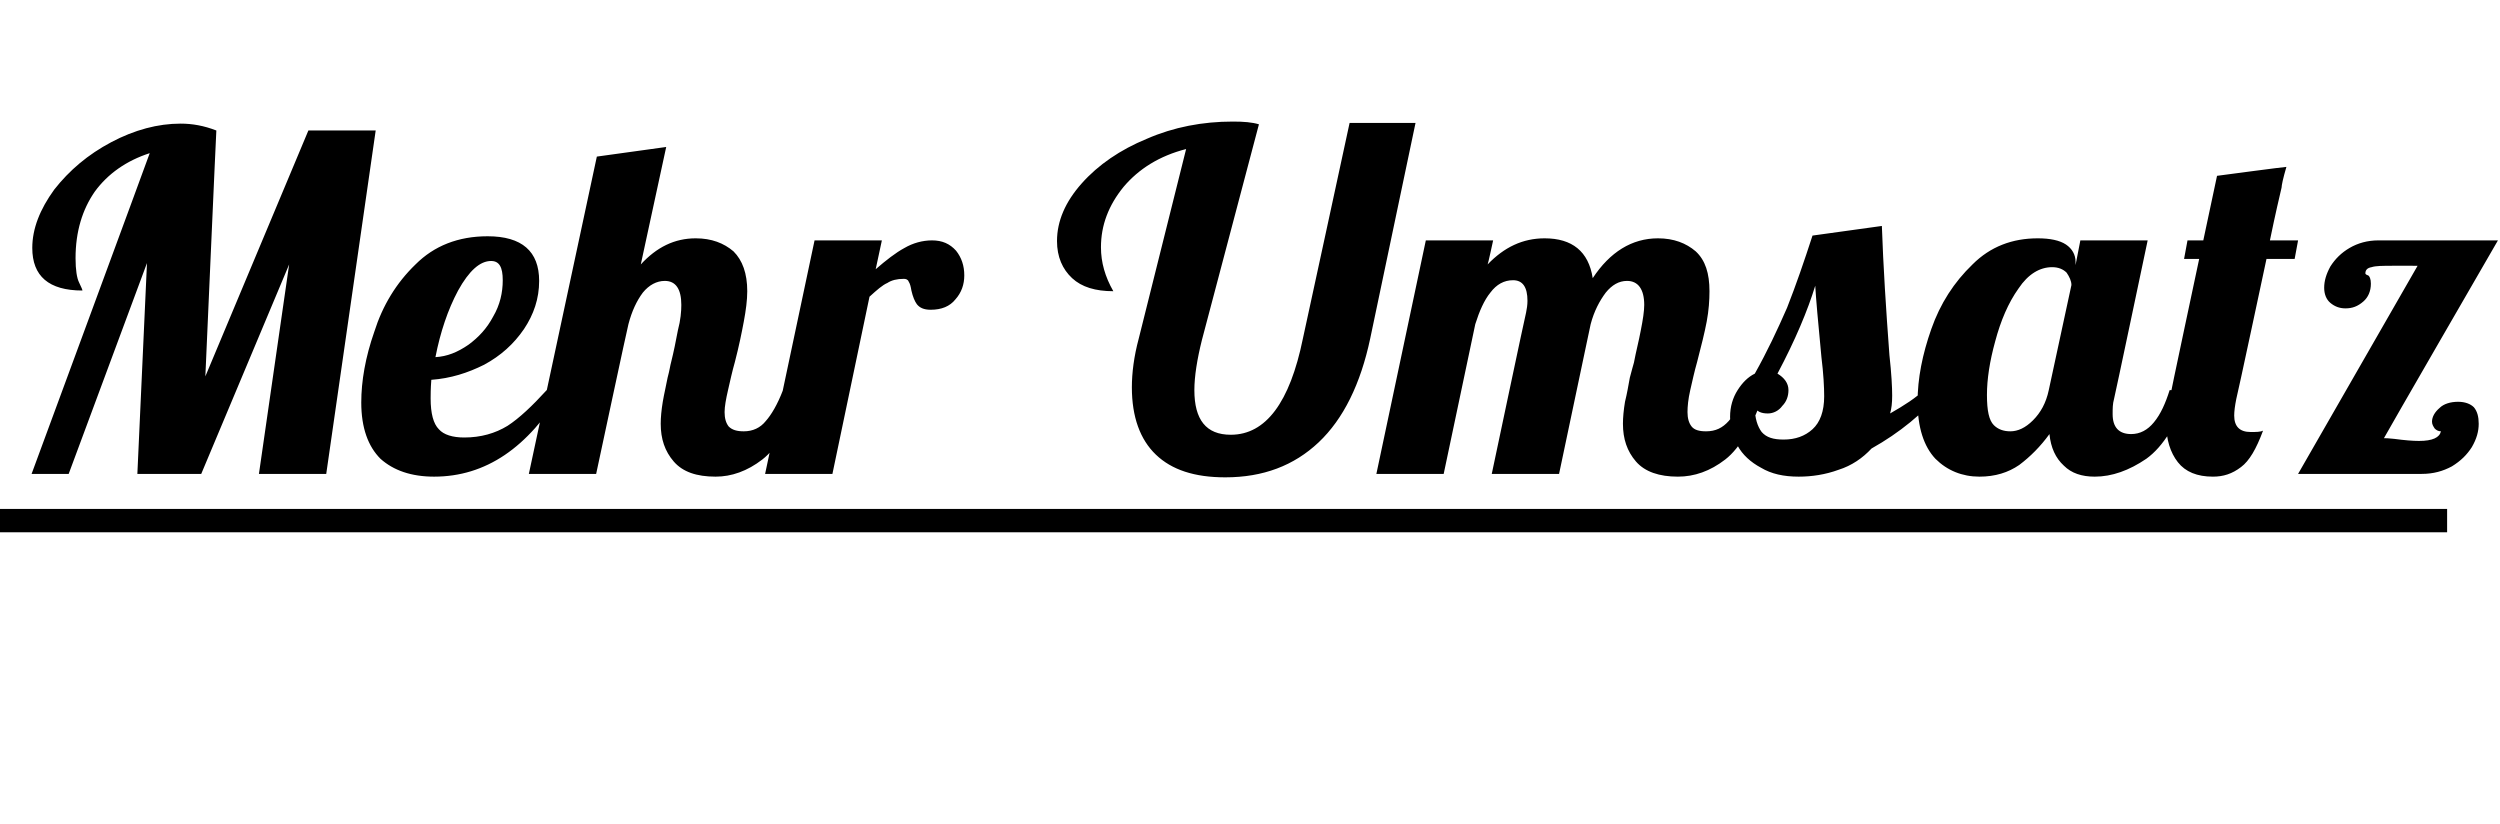
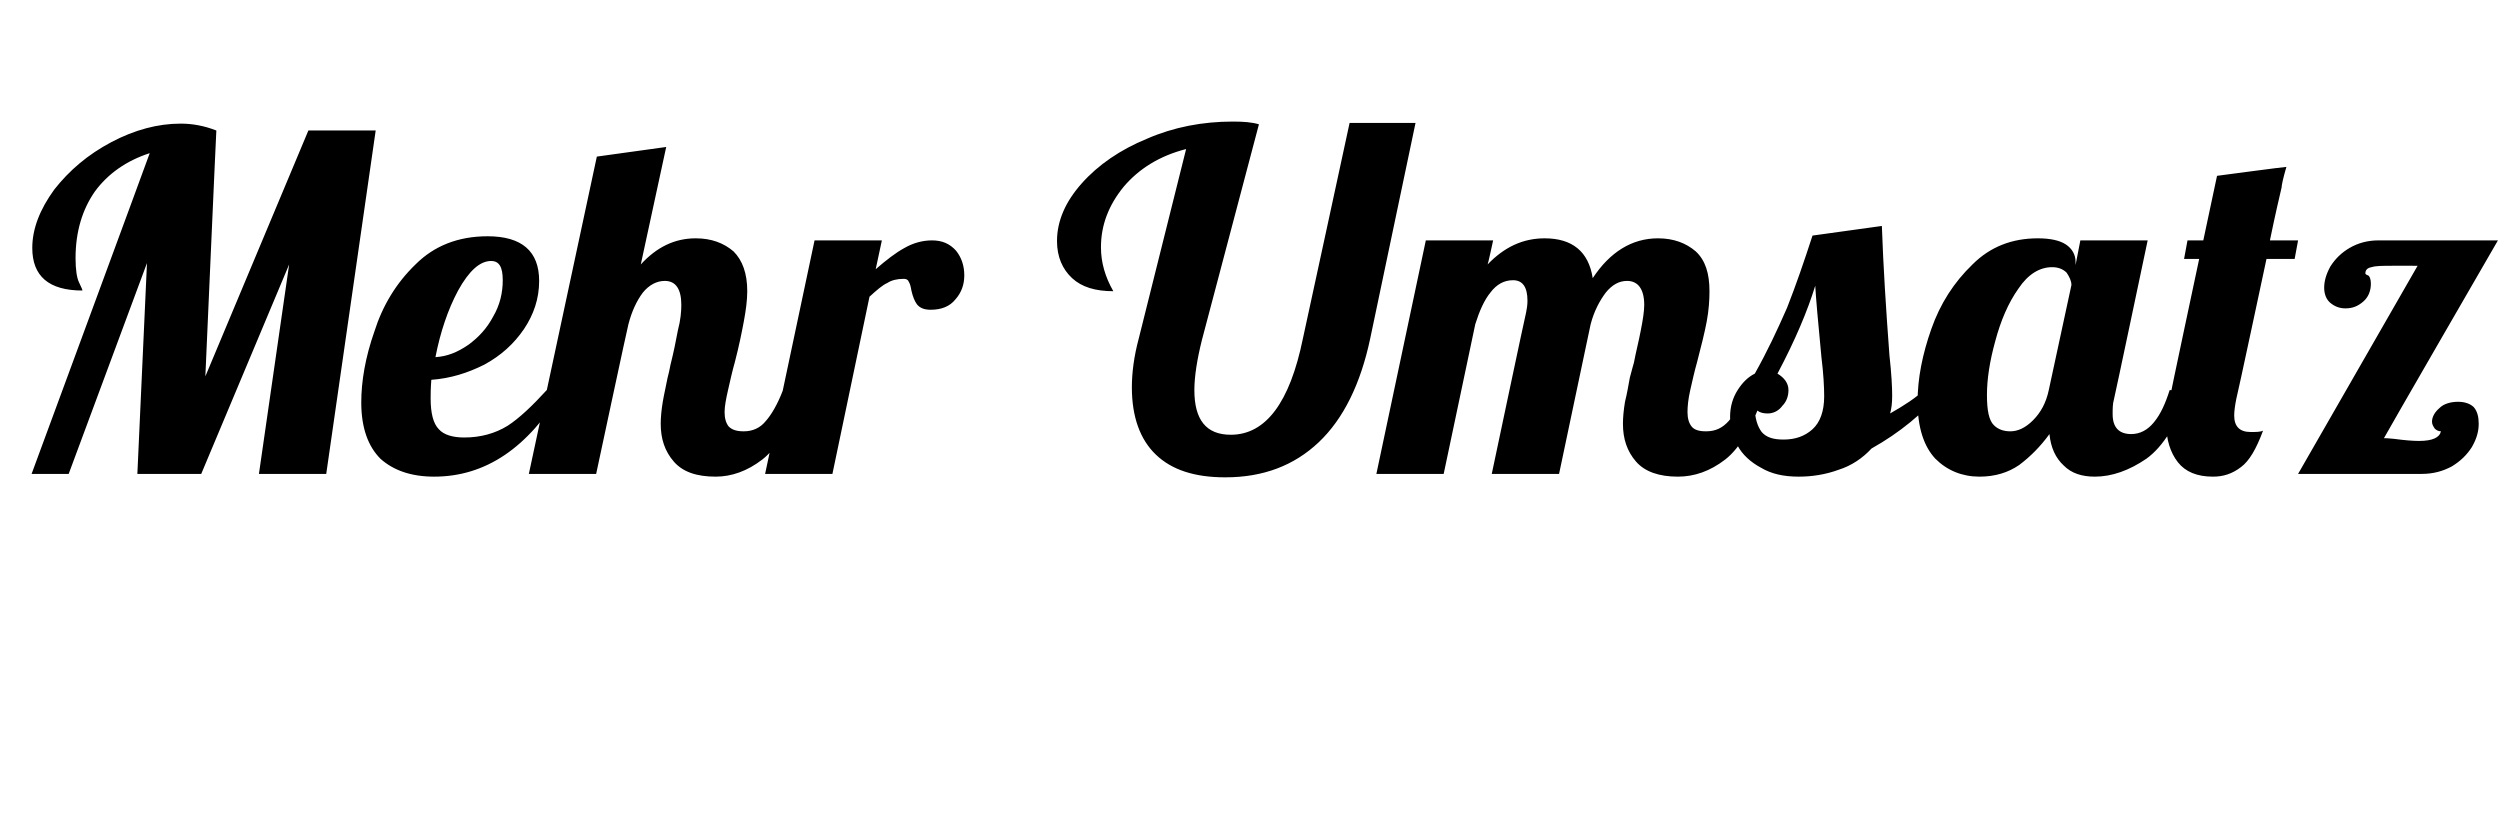
<svg xmlns="http://www.w3.org/2000/svg" version="1.1" width="364px" height="120px" viewBox="0 -1 364 120" style="top:-1px">
  <desc>Mehr Umsatz</desc>
  <defs />
  <g class="svg-textframe-underlines">
-     <rect class="svg-underline" x="0" y="73.1" width="356.3" height="3.4" style="fill:#000;" />
-   </g>
+     </g>
  <g id="Polygon58181">
    <path d="M 21.8 21.3 C 18.4 22.4 15.7 24.3 13.8 26.9 C 12 29.5 11 32.7 11 36.6 C 11 38.3 11.2 39.5 11.5 40.1 C 11.8 40.8 12 41.1 12 41.3 C 7.1 41.3 4.7 39.2 4.7 35.1 C 4.7 32.3 5.8 29.5 7.9 26.6 C 10.1 23.8 12.8 21.5 16.2 19.7 C 19.6 17.9 23 17 26.3 17 C 28 17 29.7 17.3 31.5 18 C 31.48 17.95 29.9 53.8 29.9 53.8 L 44.9 18 L 54.7 18 L 47.5 68 L 37.7 68 L 42.1 37.5 L 29.3 68 L 20 68 L 21.4 37.3 L 10 68 L 4.6 68 C 4.6 68 21.83 21.28 21.8 21.3 Z M 63.2 68.4 C 59.9 68.4 57.3 67.5 55.4 65.8 C 53.6 64 52.6 61.3 52.6 57.6 C 52.6 54.5 53.2 51 54.5 47.3 C 55.7 43.5 57.7 40.2 60.5 37.5 C 63.2 34.8 66.7 33.4 71 33.4 C 76 33.4 78.5 35.6 78.5 39.9 C 78.5 42.5 77.7 44.8 76.3 46.9 C 74.8 49.1 72.9 50.8 70.5 52.1 C 68.1 53.3 65.6 54.1 62.8 54.3 C 62.7 55.6 62.7 56.5 62.7 57 C 62.7 59.2 63.1 60.7 63.9 61.5 C 64.6 62.3 65.9 62.7 67.6 62.7 C 70 62.7 72.1 62.1 73.9 61 C 75.6 59.9 77.5 58.1 79.6 55.8 C 79.6 55.8 81.9 55.8 81.9 55.8 C 76.9 64.2 70.7 68.4 63.2 68.4 C 63.2 68.4 63.2 68.4 63.2 68.4 Z M 63.4 51 C 65.1 50.9 66.6 50.3 68.2 49.2 C 69.7 48.1 70.9 46.8 71.8 45.1 C 72.8 43.4 73.2 41.6 73.2 39.8 C 73.2 37.9 72.7 37 71.5 37 C 69.9 37 68.3 38.4 66.7 41.3 C 65.2 44.1 64.1 47.4 63.4 51 C 63.4 51 63.4 51 63.4 51 Z M 104.2 68.4 C 101.4 68.4 99.4 67.7 98.1 66.2 C 96.8 64.7 96.2 62.9 96.2 60.7 C 96.2 59.8 96.3 58.7 96.5 57.5 C 96.7 56.3 97 55.1 97.2 54 C 97.5 52.9 97.6 52.1 97.7 51.8 C 98.1 50.2 98.4 48.7 98.7 47.1 C 99.1 45.6 99.2 44.3 99.2 43.4 C 99.2 41.1 98.4 39.9 96.8 39.9 C 95.6 39.9 94.5 40.5 93.6 41.6 C 92.7 42.8 92 44.3 91.5 46.2 C 91.46 46.17 86.8 68 86.8 68 L 77 68 L 86.9 21.8 L 97 20.4 C 97 20.4 93.29 37.54 93.3 37.5 C 95.6 35 98.2 33.7 101.3 33.7 C 103.6 33.7 105.4 34.4 106.8 35.6 C 108.1 36.9 108.8 38.8 108.8 41.4 C 108.8 42.7 108.6 44.2 108.3 45.8 C 108 47.4 107.6 49.4 107 51.7 C 106.6 53.1 106.3 54.5 106 55.8 C 105.7 57.1 105.5 58.2 105.5 59 C 105.5 59.9 105.7 60.6 106.1 61.1 C 106.6 61.6 107.3 61.8 108.3 61.8 C 109.6 61.8 110.7 61.3 111.5 60.3 C 112.3 59.4 113.2 57.9 114 55.8 C 114 55.8 116.8 55.8 116.8 55.8 C 115.1 60.8 113.2 64.2 111 65.9 C 108.8 67.6 106.5 68.4 104.2 68.4 C 104.2 68.4 104.2 68.4 104.2 68.4 Z M 118.6 34 L 128.4 34 C 128.4 34 127.5 38.22 127.5 38.2 C 129 36.9 130.4 35.8 131.7 35.1 C 132.9 34.4 134.3 34 135.7 34 C 137.2 34 138.3 34.5 139.2 35.5 C 140 36.5 140.4 37.7 140.4 39.1 C 140.4 40.4 140 41.6 139.1 42.6 C 138.3 43.6 137.1 44.1 135.5 44.1 C 134.5 44.1 133.9 43.8 133.5 43.3 C 133.2 42.9 132.9 42.2 132.7 41.3 C 132.6 40.7 132.5 40.3 132.3 40 C 132.2 39.7 131.9 39.6 131.6 39.6 C 130.6 39.6 129.8 39.8 129.2 40.2 C 128.5 40.5 127.7 41.2 126.6 42.2 C 126.61 42.16 121.2 68 121.2 68 L 111.4 68 L 118.6 34 Z M 178.4 68.5 C 173.9 68.5 170.6 67.4 168.3 65.2 C 166 63 164.8 59.7 164.8 55.4 C 164.8 53.3 165.1 50.9 165.8 48.3 C 165.8 48.3 172.7 20.7 172.7 20.7 C 168.8 21.7 165.8 23.6 163.6 26.2 C 161.4 28.9 160.3 31.8 160.3 35 C 160.3 37.2 160.9 39.3 162.1 41.4 C 159.5 41.4 157.5 40.8 156.1 39.5 C 154.7 38.2 153.9 36.4 153.9 34.1 C 153.9 31.2 155.1 28.4 157.5 25.7 C 159.9 23 163.1 20.8 167 19.2 C 170.9 17.5 175.1 16.7 179.5 16.7 C 181.1 16.7 182.3 16.8 183.3 17.1 C 183.3 17.1 175 48.5 175 48.5 C 174.3 51.3 173.9 53.8 173.9 55.8 C 173.9 60.1 175.6 62.3 179.2 62.3 C 184.3 62.3 187.8 57.6 189.7 48.3 C 189.72 48.28 196.5 16.9 196.5 16.9 L 206.1 16.9 C 206.1 16.9 199.51 48.28 199.5 48.3 C 198.1 54.9 195.6 60 192 63.4 C 188.4 66.8 183.9 68.5 178.4 68.5 C 178.4 68.5 178.4 68.5 178.4 68.5 Z M 244.3 68.4 C 241.6 68.4 239.5 67.7 238.2 66.2 C 236.9 64.7 236.3 62.9 236.3 60.7 C 236.3 59.8 236.4 58.7 236.6 57.5 C 236.9 56.3 237.1 55.1 237.3 54 C 237.6 52.9 237.8 52.1 237.9 51.8 C 238.2 50.2 238.6 48.7 238.9 47.1 C 239.2 45.6 239.4 44.3 239.4 43.4 C 239.4 41.1 238.5 39.9 236.9 39.9 C 235.7 39.9 234.7 40.5 233.8 41.6 C 232.9 42.8 232.1 44.3 231.6 46.2 C 231.6 46.17 227 68 227 68 L 217.2 68 C 217.2 68 222.15 44.54 222.2 44.5 C 222.3 44 222.4 43.4 222.4 42.8 C 222.4 40.8 221.7 39.8 220.3 39.8 C 219 39.8 217.9 40.4 217 41.6 C 216.1 42.7 215.4 44.3 214.8 46.2 C 214.81 46.17 210.2 68 210.2 68 L 200.4 68 L 207.6 34 L 217.4 34 C 217.4 34 216.64 37.54 216.6 37.5 C 219 35 221.7 33.7 224.9 33.7 C 228.9 33.7 231.3 35.6 231.9 39.5 C 234.4 35.7 237.6 33.7 241.4 33.7 C 243.7 33.7 245.5 34.4 246.9 35.6 C 248.3 36.9 248.9 38.8 248.9 41.4 C 248.9 42.7 248.8 44.2 248.5 45.8 C 248.2 47.4 247.7 49.4 247.1 51.7 C 246.7 53.1 246.4 54.5 246.1 55.8 C 245.8 57.1 245.7 58.2 245.7 59 C 245.7 59.9 245.9 60.6 246.3 61.1 C 246.7 61.6 247.4 61.8 248.4 61.8 C 249.8 61.8 250.8 61.3 251.7 60.3 C 252.5 59.4 253.3 57.9 254.1 55.8 C 254.1 55.8 257 55.8 257 55.8 C 255.3 60.8 253.4 64.2 251.2 65.9 C 249 67.6 246.7 68.4 244.3 68.4 C 244.3 68.4 244.3 68.4 244.3 68.4 Z M 261.9 68.4 C 259.7 68.4 257.9 68 256.4 67.1 C 254.9 66.3 253.7 65.2 253 63.9 C 252.3 62.5 251.9 61.2 251.9 59.7 C 251.9 58.2 252.3 56.9 253 55.8 C 253.7 54.7 254.5 53.9 255.5 53.4 C 257.3 50.2 258.8 47 260.2 43.8 C 261.5 40.5 262.7 37 263.9 33.3 C 263.9 33.3 274 31.9 274 31.9 C 274.2 37.7 274.6 44 275.1 50.7 C 275.4 53.4 275.5 55.4 275.5 56.6 C 275.5 57.7 275.4 58.5 275.2 59.2 C 277.3 58 279 56.9 280.1 55.8 C 280.1 55.8 282.9 55.8 282.9 55.8 C 280 59.2 276.6 62 272.5 64.3 C 271.2 65.7 269.6 66.8 267.7 67.4 C 265.8 68.1 263.8 68.4 261.9 68.4 C 261.9 68.4 261.9 68.4 261.9 68.4 Z M 259.7 63 C 261.4 63 262.8 62.5 263.9 61.5 C 265 60.5 265.6 58.9 265.6 56.7 C 265.6 55.4 265.5 53.4 265.2 51 C 264.7 45.8 264.4 42.4 264.3 40.6 C 263.2 44.2 261.4 48.5 258.8 53.4 C 259.8 54 260.4 54.8 260.4 55.8 C 260.4 56.7 260.1 57.5 259.5 58.1 C 259 58.8 258.2 59.2 257.4 59.2 C 256.4 59.2 255.8 58.9 255.5 58.3 C 255.5 59.9 255.9 61.1 256.5 61.9 C 257.2 62.7 258.2 63 259.7 63 C 259.7 63 259.7 63 259.7 63 Z M 288.2 68.4 C 285.7 68.4 283.5 67.5 281.8 65.8 C 280.1 64 279.2 61.2 279.2 57.5 C 279.2 54.1 279.9 50.6 281.2 46.9 C 282.5 43.2 284.5 40.1 287.2 37.5 C 289.8 34.9 293 33.7 296.7 33.7 C 298.5 33.7 299.9 34 300.8 34.6 C 301.7 35.2 302.2 36.1 302.2 37.1 C 302.19 37.13 302.2 37.6 302.2 37.6 L 302.9 34 L 312.7 34 C 312.7 34 307.83 57.12 307.8 57.1 C 307.6 57.8 307.6 58.5 307.6 59.3 C 307.6 61.2 308.5 62.2 310.3 62.2 C 311.6 62.2 312.7 61.6 313.6 60.5 C 314.6 59.3 315.3 57.7 315.9 55.8 C 315.9 55.8 318.7 55.8 318.7 55.8 C 317 60.7 315 64 312.5 65.8 C 310 67.5 307.5 68.4 305 68.4 C 303.1 68.4 301.6 67.9 300.5 66.8 C 299.3 65.7 298.6 64.2 298.4 62.2 C 297.1 64 295.6 65.5 294 66.7 C 292.4 67.8 290.5 68.4 288.2 68.4 C 288.2 68.4 288.2 68.4 288.2 68.4 Z M 292.7 61.8 C 293.8 61.8 294.9 61.3 296 60.2 C 297.1 59.1 297.9 57.7 298.3 55.8 C 298.3 55.8 301.6 40.5 301.6 40.5 C 301.6 39.9 301.3 39.3 300.9 38.7 C 300.4 38.2 299.7 37.9 298.8 37.9 C 297 37.9 295.3 38.9 293.9 41 C 292.4 43.1 291.3 45.7 290.5 48.7 C 289.7 51.6 289.3 54.2 289.3 56.5 C 289.3 58.8 289.6 60.2 290.3 60.9 C 290.9 61.5 291.7 61.8 292.7 61.8 C 292.7 61.8 292.7 61.8 292.7 61.8 Z M 322.2 68.4 C 319.9 68.4 318.2 67.7 317.1 66.3 C 316 64.9 315.4 63 315.4 60.7 C 315.4 59.5 315.6 58.3 315.9 57.1 C 315.85 57.12 320.2 36.7 320.2 36.7 L 318 36.7 L 318.5 34 L 320.8 34 L 322.8 24.6 C 322.8 24.6 332.85 23.26 332.9 23.3 C 332.4 25 332.2 26 332.2 26.3 C 331.9 27.6 331.3 30.1 330.5 34 C 330.54 34 334.6 34 334.6 34 L 334.1 36.7 L 330 36.7 C 330 36.7 325.65 57.12 325.6 57.1 C 325.4 58.1 325.3 58.9 325.3 59.5 C 325.3 61.1 326.1 61.9 327.7 61.9 C 328.5 61.9 329.1 61.9 329.5 61.7 C 328.5 64.4 327.5 66.1 326.3 67 C 325 68 323.7 68.4 322.2 68.4 C 322.2 68.4 322.2 68.4 322.2 68.4 Z M 352 37.7 C 352 37.7 348.15 37.67 348.2 37.7 C 346.9 37.7 345.9 37.7 345.3 37.9 C 344.7 38 344.4 38.3 344.4 38.8 C 344.4 38.9 344.5 39 344.8 39.1 C 345 39.2 345.2 39.6 345.2 40.3 C 345.2 41.4 344.8 42.3 344.1 42.9 C 343.3 43.6 342.5 43.9 341.5 43.9 C 340.6 43.9 339.9 43.6 339.3 43.1 C 338.7 42.6 338.4 41.8 338.4 40.9 C 338.4 39.9 338.7 38.9 339.3 37.8 C 340 36.7 340.9 35.8 342.1 35.1 C 343.3 34.4 344.7 34 346.3 34 C 346.25 34 363.7 34 363.7 34 C 363.7 34 347.07 62.76 347.1 62.8 C 347.3 62.8 347.8 62.8 348.6 62.9 C 350.1 63.1 351.3 63.2 352.2 63.2 C 354.2 63.2 355.2 62.7 355.4 61.8 C 355 61.8 354.7 61.6 354.5 61.4 C 354.3 61.1 354.1 60.8 354.1 60.4 C 354.1 59.7 354.5 59 355.2 58.4 C 355.8 57.8 356.8 57.5 357.9 57.5 C 358.9 57.5 359.7 57.8 360.2 58.3 C 360.7 58.9 360.9 59.7 360.9 60.7 C 360.9 61.8 360.6 62.9 359.9 64.1 C 359.2 65.2 358.3 66.1 357 66.9 C 355.7 67.6 354.3 68 352.6 68 C 352.64 68 334.6 68 334.6 68 L 352 37.7 Z " stroke="none" fill="#000" />
  </g>
</svg>